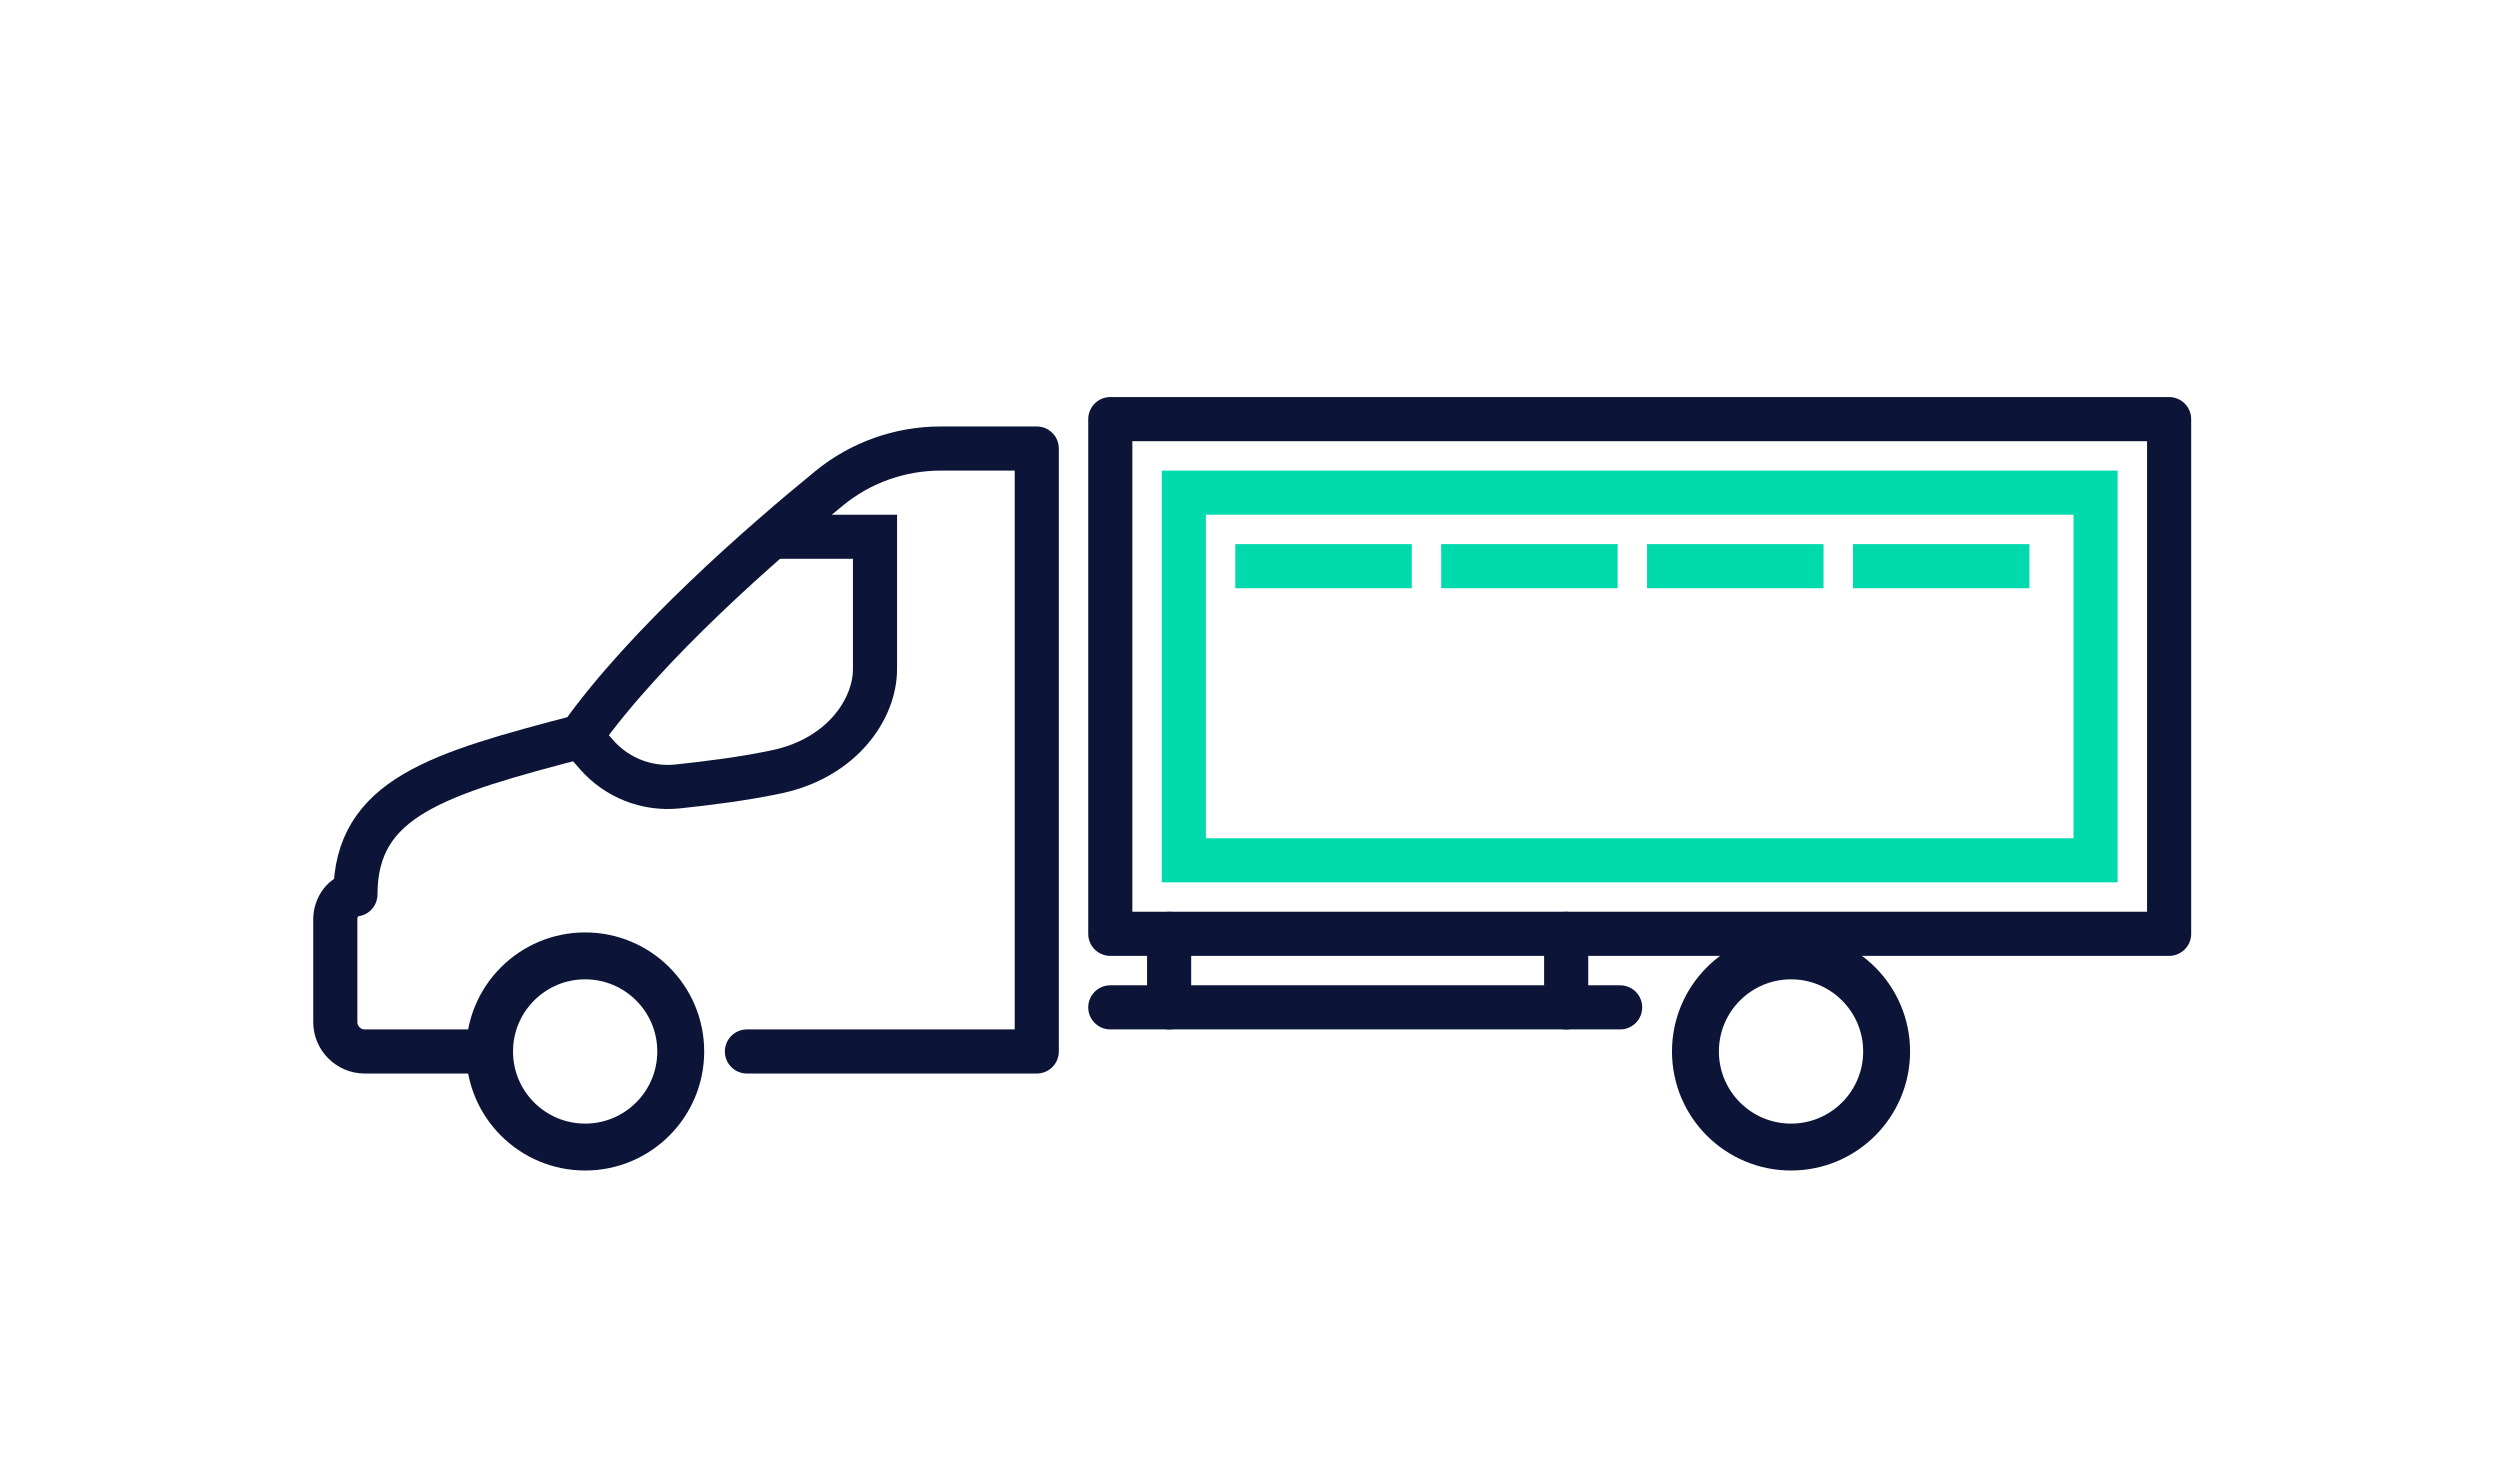
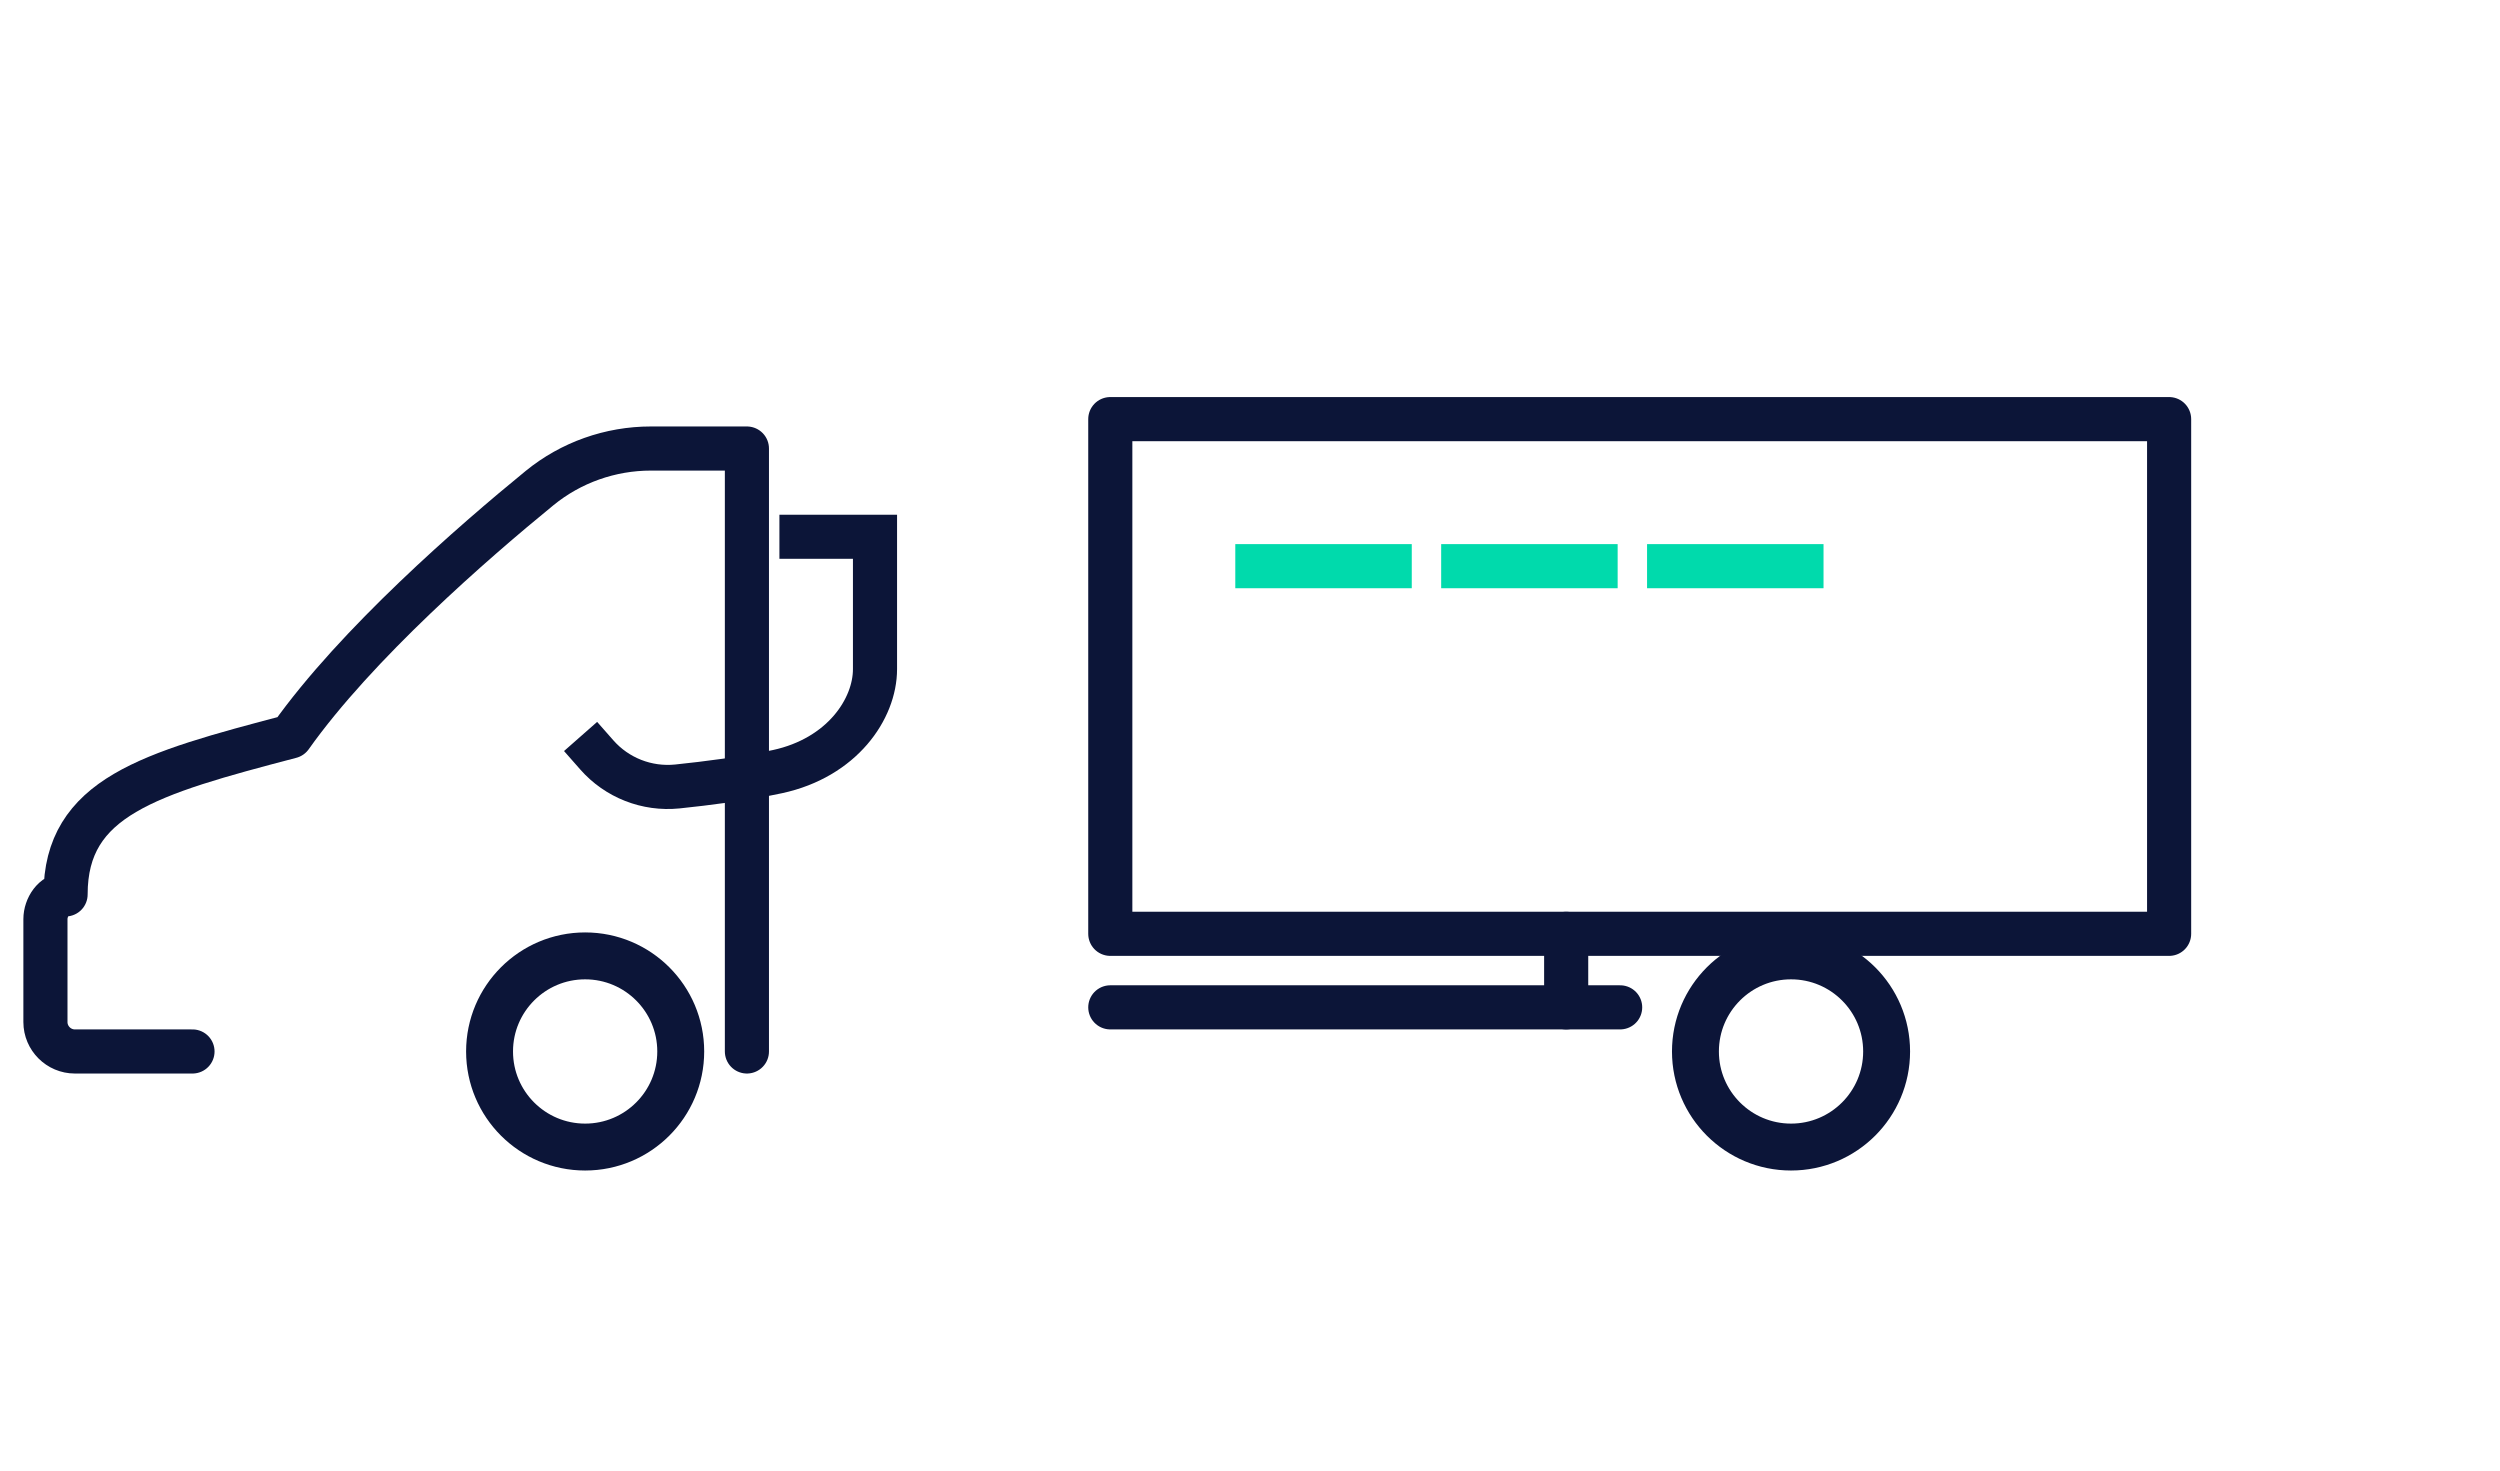
<svg xmlns="http://www.w3.org/2000/svg" viewBox="0 0 170 100">
  <defs>
    <style>.cls-1,.cls-2,.cls-3,.cls-4,.cls-5,.cls-6,.cls-7{fill:none;}.cls-2,.cls-3,.cls-6{stroke-miterlimit:10;stroke-width:3px;}.cls-2,.cls-4,.cls-5,.cls-7{stroke:#0c1538;}.cls-3,.cls-6{stroke:#00daac;}.cls-4{stroke-width:3.19px;}.cls-4,.cls-5,.cls-7{stroke-linecap:round;stroke-linejoin:round;}.cls-5{stroke-width:3.19px;}.cls-6{stroke-linecap:square;}.cls-7{stroke-width:3px;}</style>
  </defs>
  <g id="Layer_1">
-     <rect class="cls-3" x="80.5" y="33.5" width="62" height="25" />
    <line class="cls-6" x1="85.5" y1="38.5" x2="94.5" y2="38.5" />
    <line class="cls-6" x1="99.5" y1="38.5" x2="108.5" y2="38.5" />
    <line class="cls-6" x1="113.5" y1="38.5" x2="122.5" y2="38.5" />
-     <line class="cls-6" x1="127.5" y1="38.5" x2="136.5" y2="38.5" />
    <circle class="cls-4" cx="121.79" cy="71.5" r="6.5" />
    <circle class="cls-5" cx="39.79" cy="71.5" r="6.5" />
    <rect class="cls-7" x="75.5" y="28.5" width="72" height="35" />
-     <path class="cls-7" d="m50.79,71.5h19.71s0-41,0-41h-6.53c-2.76,0-5.44.95-7.57,2.69-4.52,3.69-12.45,10.59-16.92,16.89-9.64,2.53-15.31,4.13-15.31,10.74h0c-.8,0-1.37.88-1.37,1.68v7c0,1.1.9,2,2,2h8" />
+     <path class="cls-7" d="m50.79,71.5s0-41,0-41h-6.53c-2.76,0-5.44.95-7.57,2.69-4.52,3.69-12.45,10.59-16.92,16.89-9.64,2.53-15.31,4.13-15.31,10.74h0c-.8,0-1.37.88-1.37,1.68v7c0,1.1.9,2,2,2h8" />
    <line class="cls-7" x1="75.5" y1="68.5" x2="110.17" y2="68.5" />
-     <line class="cls-7" x1="79.5" y1="63.5" x2="79.5" y2="68.5" />
    <line class="cls-7" x1="106.5" y1="63.5" x2="106.5" y2="68.5" />
    <path class="cls-2" d="m53,36.5h6.5s0,6.29,0,9-2.24,6.02-6.63,6.97c-2.23.48-4.81.8-6.81,1.01-2.07.21-4.11-.59-5.48-2.15l-1.1-1.25" />
  </g>
  <g id="Layer_2">
    <rect class="cls-1" width="170" height="100" />
  </g>
</svg>